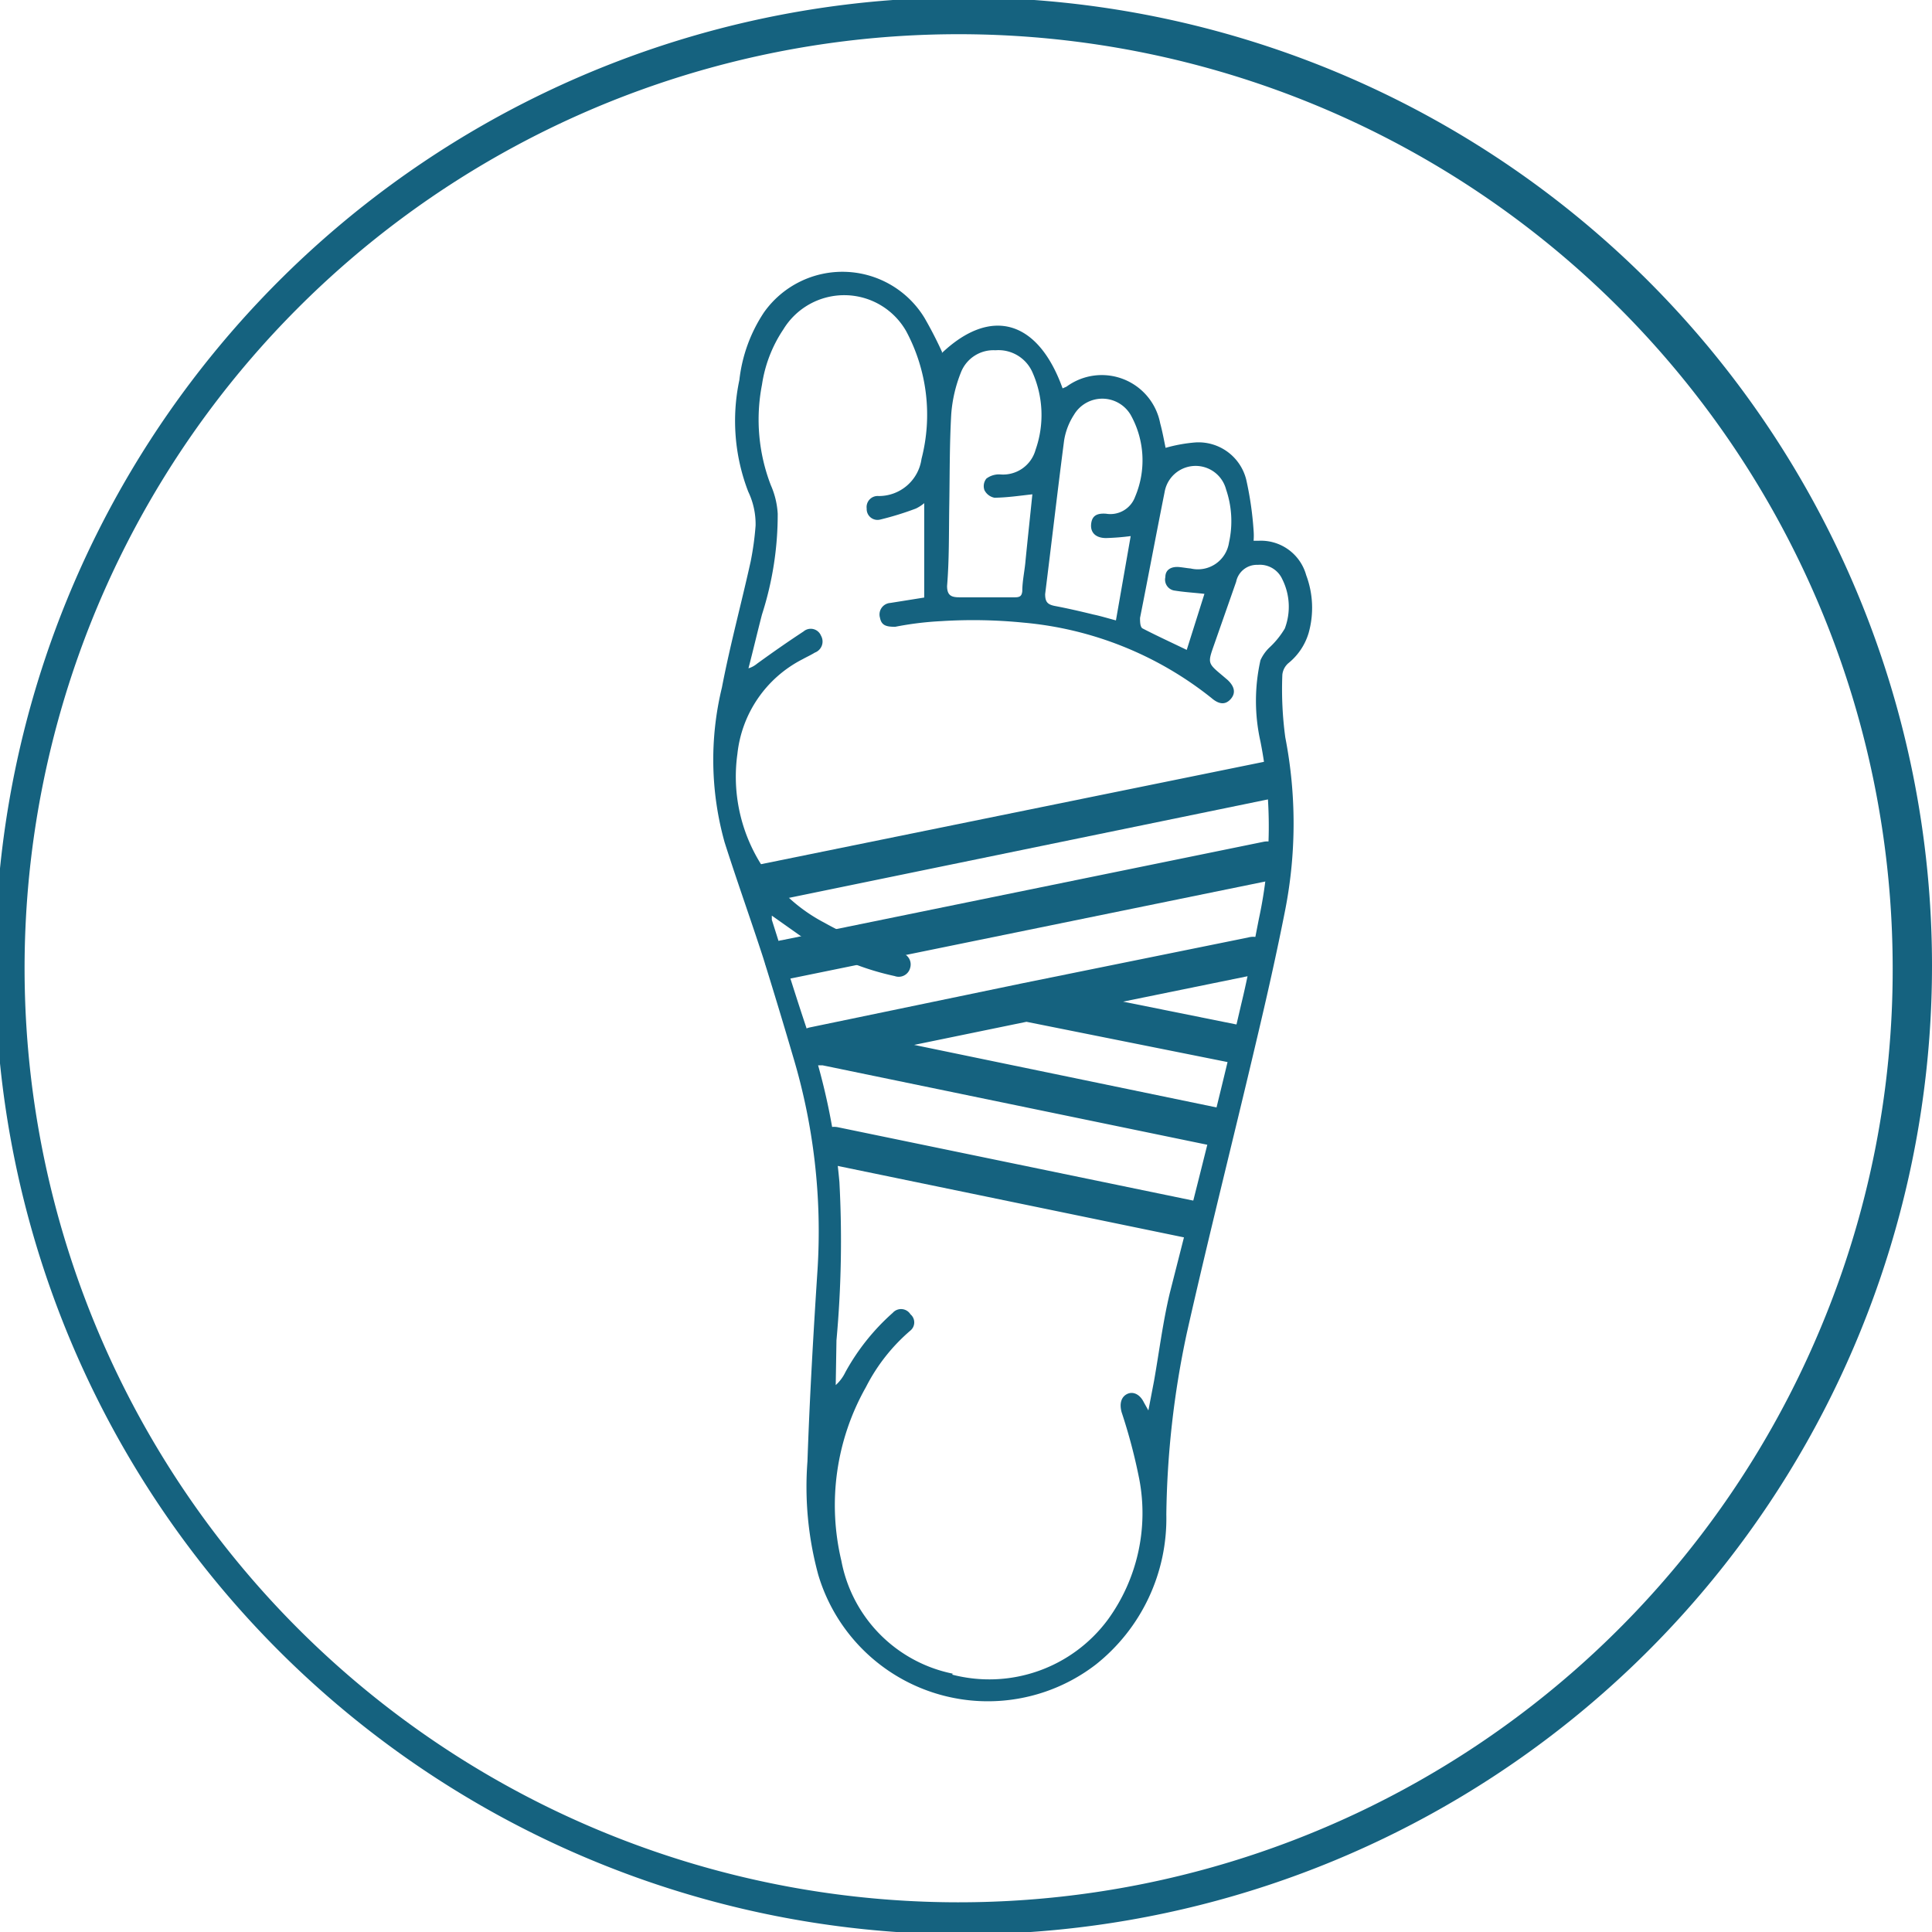
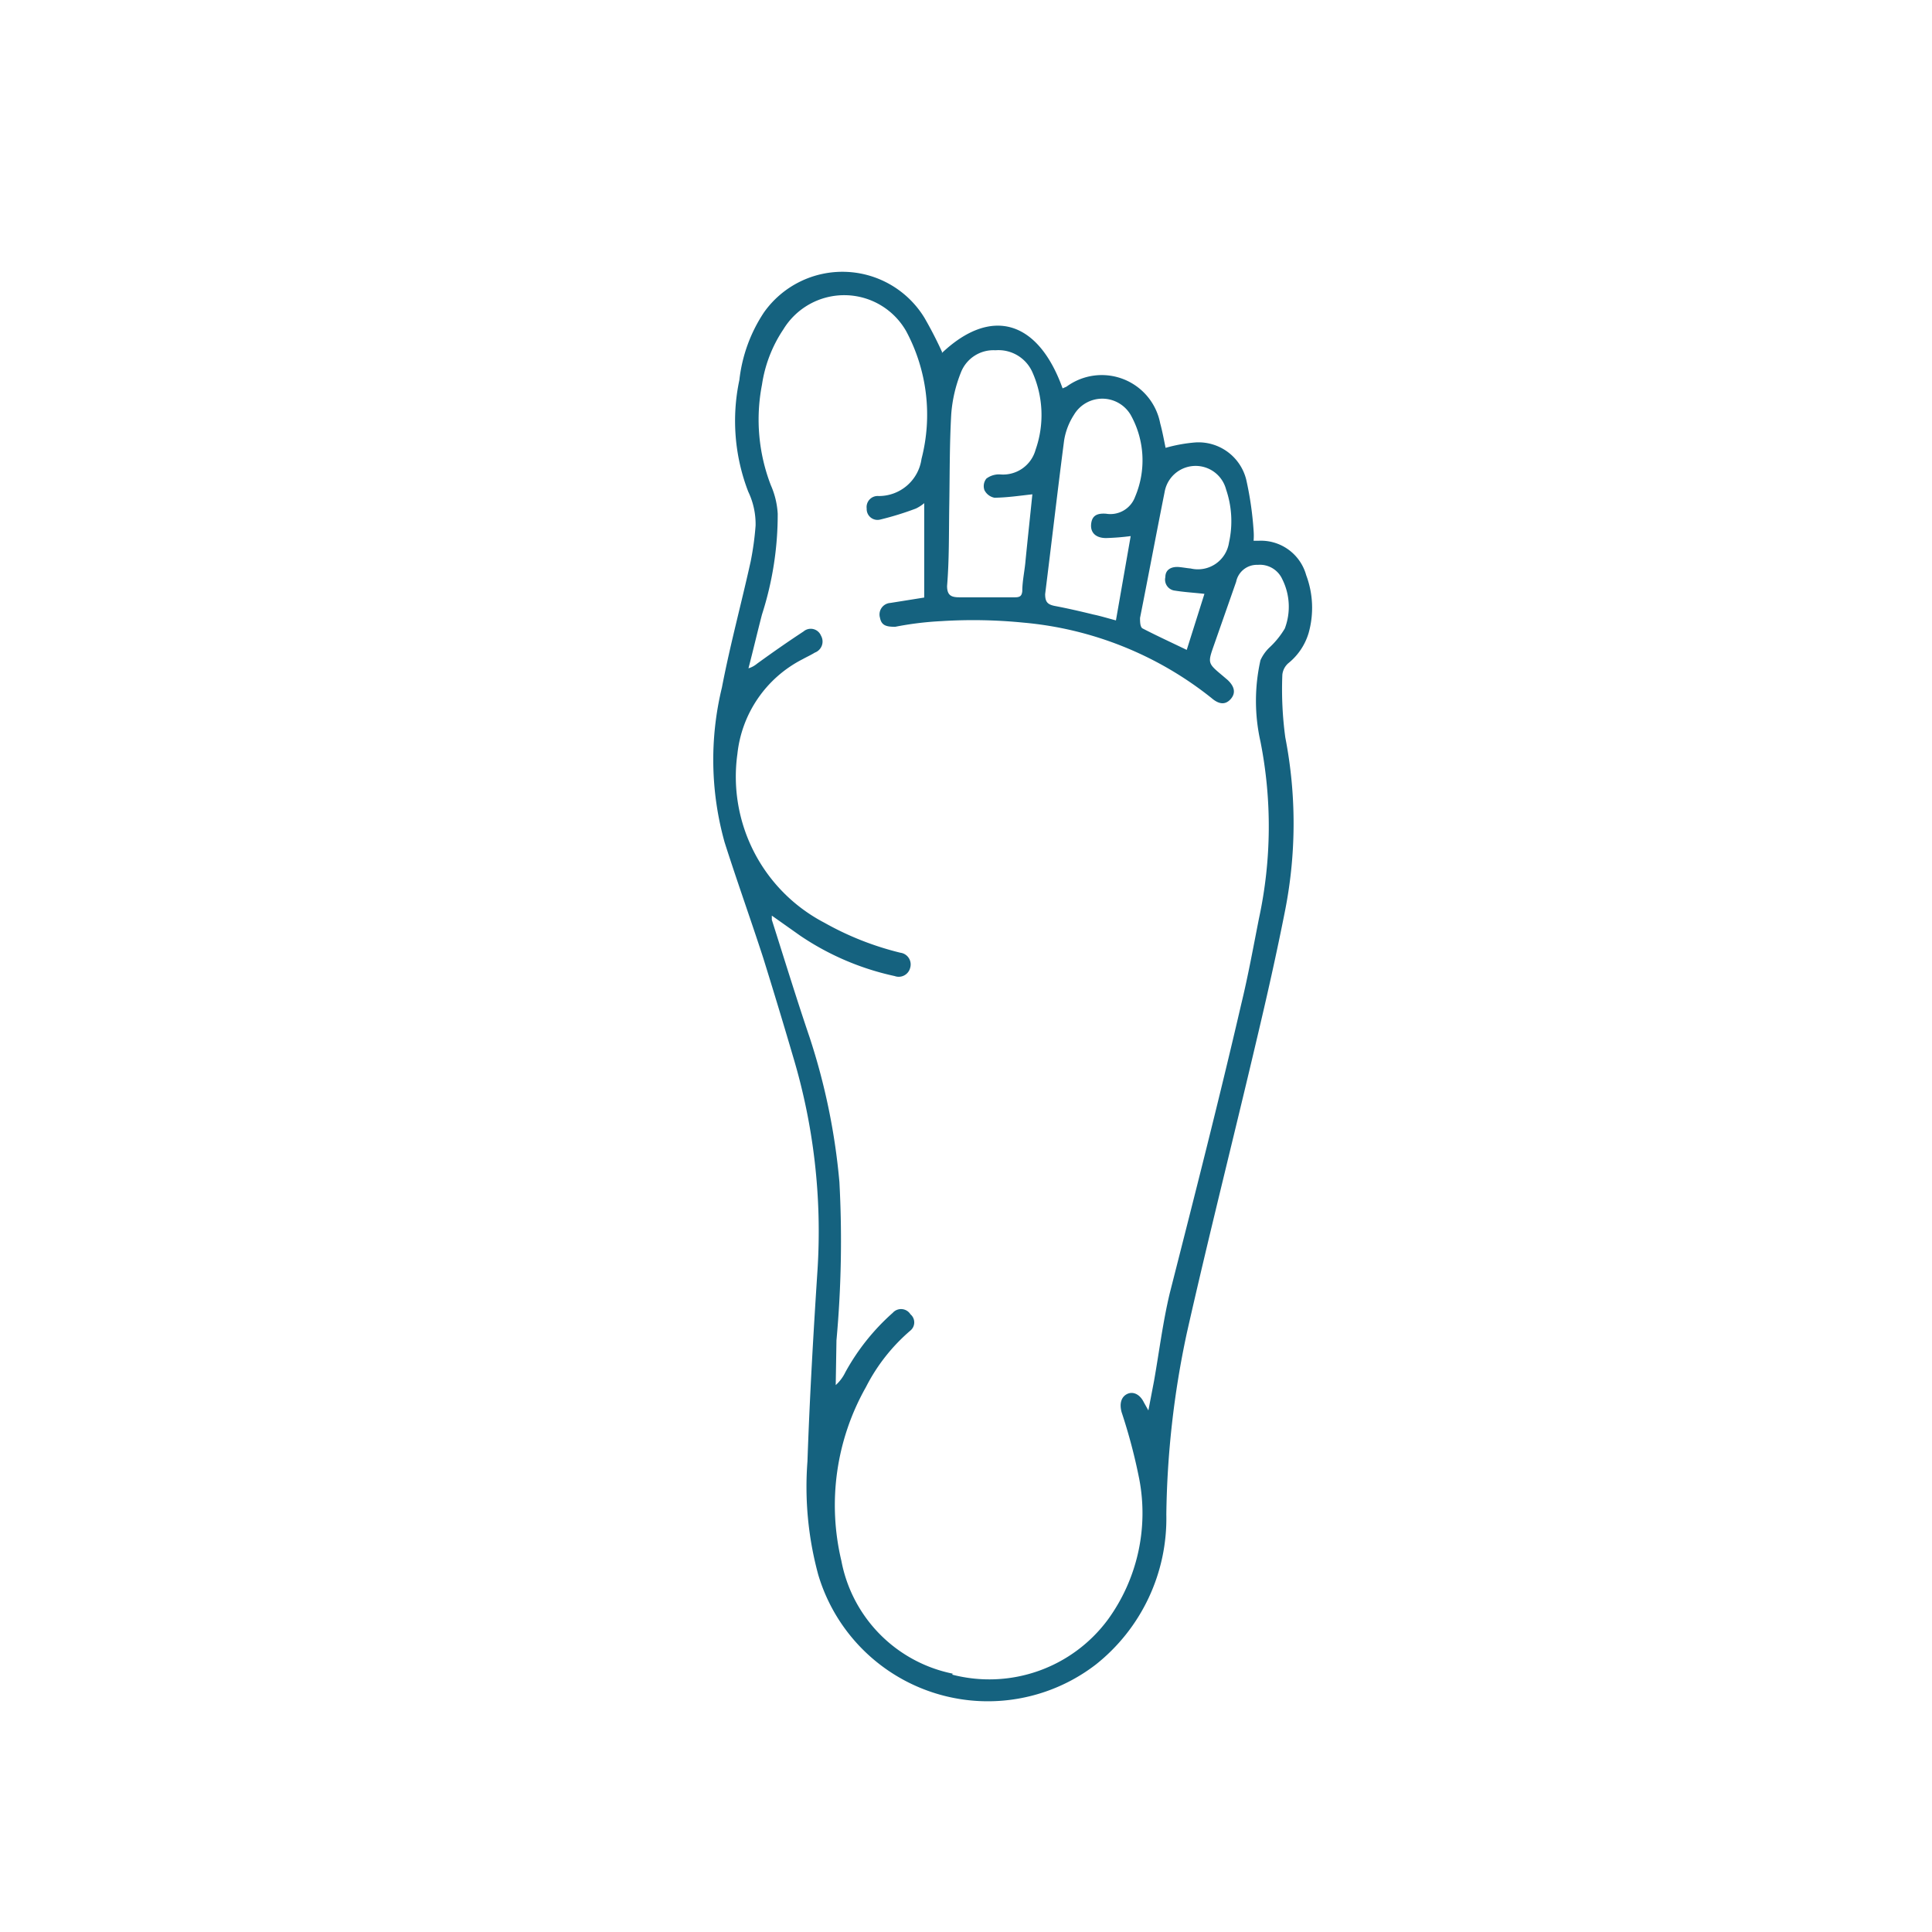
<svg xmlns="http://www.w3.org/2000/svg" viewBox="0 0 78.6 78.6">
  <defs>
    <style>.cls-1{fill:#15627f;}</style>
  </defs>
  <g id="Camada_2" data-name="Camada 2">
    <g id="Camada_1-2" data-name="Camada 1">
      <path class="cls-1" d="M45,20.9a1.07,1.07,0,0,0,1.18-.69A3.79,3.79,0,0,0,46,16.88a1.34,1.34,0,0,0-2.31,0,2.69,2.69,0,0,0-.4,1.05c-.27,2.08-.51,4.16-.77,6.24,0,.32.1.42.38.48.53.1,1.05.22,1.58.35.29.06.58.15.92.24L46,21.81a9.9,9.9,0,0,1-1,.08c-.43,0-.64-.23-.61-.56S44.6,20.87,45,20.9Zm3.45,2.23A1.28,1.28,0,0,0,50,22.07a4,4,0,0,0-.12-2.16,1.28,1.28,0,0,0-2.5.11c-.34,1.7-.66,3.41-1,5.12,0,.14,0,.38.11.43.58.3,1.17.57,1.79.87L49,24.16c-.45-.05-.82-.07-1.19-.13a.45.45,0,0,1-.4-.55c0-.32.26-.44.57-.41C48.17,23.09,48.32,23.12,48.47,23.13Zm-9.71,45a6,6,0,0,0,6.34-2.25,7.37,7.37,0,0,0,1.27-5.7,22.43,22.43,0,0,0-.72-2.73c-.1-.37,0-.63.23-.74s.51,0,.68.35l.18.32.23-1.2c.21-1.19.36-2.4.64-3.57,1-3.93,2-7.84,2.91-11.77.28-1.15.49-2.32.72-3.48a17.77,17.77,0,0,0,.06-7.19,7.54,7.54,0,0,1,0-3.31,1.65,1.65,0,0,1,.39-.54,3.47,3.47,0,0,0,.6-.75,2.5,2.5,0,0,0-.1-2,1,1,0,0,0-1-.59.86.86,0,0,0-.88.69l-.9,2.57c-.26.74-.26.74.35,1.25l.2.17c.3.28.34.55.12.79s-.48.2-.77-.05a14.28,14.28,0,0,0-7.66-3.07,20.68,20.68,0,0,0-3.34-.06,13.08,13.08,0,0,0-1.87.23c-.36,0-.56-.05-.62-.37a.47.47,0,0,1,.42-.6l1.38-.22V20.47a1.59,1.59,0,0,1-.34.22,12.32,12.32,0,0,1-1.46.45.44.44,0,0,1-.54-.45.45.45,0,0,1,.48-.51,1.75,1.75,0,0,0,1.75-1.51,7.19,7.19,0,0,0-.62-5.19,2.9,2.9,0,0,0-5-.08A5.47,5.47,0,0,0,31,15.65a7.42,7.42,0,0,0,.36,4.09,3.34,3.34,0,0,1,.28,1.16A13.28,13.28,0,0,1,31,25c-.19.73-.36,1.46-.55,2.19a1,1,0,0,0,.35-.19c.62-.45,1.25-.89,1.89-1.31a.45.45,0,0,1,.71.17.48.48,0,0,1-.25.69c-.16.1-.34.18-.5.27A4.91,4.91,0,0,0,30,30.67a6.7,6.7,0,0,0,3.54,6.87,12.14,12.14,0,0,0,3.09,1.22.48.48,0,0,1,.4.61.48.48,0,0,1-.63.34,11,11,0,0,1-3.84-1.64l-1.16-.82c0,.08,0,.13,0,.17.51,1.6,1,3.2,1.54,4.79a26.26,26.26,0,0,1,1.21,5.88,44.65,44.65,0,0,1-.12,6.44L34,56.35a1.69,1.69,0,0,0,.39-.52,9,9,0,0,1,1.93-2.42.45.45,0,0,1,.72.06.43.43,0,0,1,0,.66,7.5,7.5,0,0,0-1.81,2.3,9.76,9.76,0,0,0-1,7.07A5.78,5.78,0,0,0,38.76,68.09Zm-.43-53.76c2-1.9,3.92-1.36,4.92,1.43l.16-.07a2.42,2.42,0,0,1,3.81,1.49c.09.33.15.66.22,1A6.19,6.19,0,0,1,48.63,18a2,2,0,0,1,2.07,1.51A13.54,13.54,0,0,1,51,21.58,2.6,2.6,0,0,1,51,22l.2,0a1.91,1.91,0,0,1,1.94,1.4,3.78,3.78,0,0,1,.1,2.35,2.49,2.49,0,0,1-.8,1.21.72.72,0,0,0-.27.49A14.55,14.55,0,0,0,52.29,30a18.32,18.32,0,0,1,0,7c-.35,1.78-.75,3.55-1.17,5.32-.94,4-1.94,7.94-2.84,11.93a37.24,37.24,0,0,0-.83,7.37,7.58,7.58,0,0,1-2.87,6.1,7.2,7.2,0,0,1-11.29-3.65,13.61,13.61,0,0,1-.44-4.62c.09-2.6.24-5.2.41-7.8a24.75,24.75,0,0,0-1-8.68c-.39-1.33-.79-2.65-1.21-4-.51-1.57-1.07-3.13-1.57-4.7a12.45,12.45,0,0,1-.11-6.3c.33-1.72.79-3.41,1.17-5.13a11.92,11.92,0,0,0,.2-1.46A3.06,3.06,0,0,0,30.44,20a8,8,0,0,1-.36-4.54,6.21,6.21,0,0,1,1-2.75,3.91,3.91,0,0,1,6.53.22A16.1,16.1,0,0,1,38.33,14.33ZM42,20.11c-.54.06-1,.13-1.54.14a.58.58,0,0,1-.41-.31.49.49,0,0,1,.08-.47.86.86,0,0,1,.55-.17,1.37,1.37,0,0,0,1.45-1A4.27,4.27,0,0,0,42,15.14a1.51,1.51,0,0,0-1.5-.89,1.42,1.42,0,0,0-1.41.91,5.71,5.71,0,0,0-.39,1.68c-.07,1.22-.06,2.45-.08,3.67s0,2.23-.09,3.33c0,.4.19.46.51.46.76,0,1.51,0,2.26,0,.21,0,.27-.07.29-.25,0-.37.08-.75.12-1.12C41.8,22,41.91,21,42,20.11Z" />
-       <path class="cls-1" d="M75.51,24A39.4,39.4,0,1,0,78.6,39.3,39.32,39.32,0,0,0,75.51,24ZM74.08,54A38,38,0,1,1,77,39.3,37.65,37.65,0,0,1,74.08,54Z" />
-       <path class="cls-1" d="M51.39,31,31,35.15a.78.78,0,0,0,.15,1.54l.16,0,20.43-4.2a.79.79,0,0,0,.61-.92A.78.78,0,0,0,51.39,31Z" />
-       <path class="cls-1" d="M51.39,34.25l-19.58,4A.77.77,0,0,0,32,39.81h.16l19.57-4a.78.78,0,0,0,.61-.91A.79.79,0,0,0,51.39,34.25Z" />
-       <path class="cls-1" d="M50.78,38.14,41.61,40h0L32.94,41.8a.78.78,0,0,0,.16,1.54l.15,0,.12,0,.09,0L49.25,46.6h.16a.77.77,0,0,0,.16-1.53L37.19,42.51l4.57-.94L50,43.22l.15,0a.78.78,0,0,0,.16-1.54l-4.62-.93,5.44-1.11a.78.78,0,0,0,.6-.92A.76.76,0,0,0,50.78,38.14Z" />
-       <path class="cls-1" d="M48.62,48.86l-14.53-3a.78.78,0,0,0-.92.6.76.76,0,0,0,.6.91l14.54,3h.16a.76.76,0,0,0,.75-.61A.78.78,0,0,0,48.62,48.86Z" />
    </g>
  </g>
</svg>